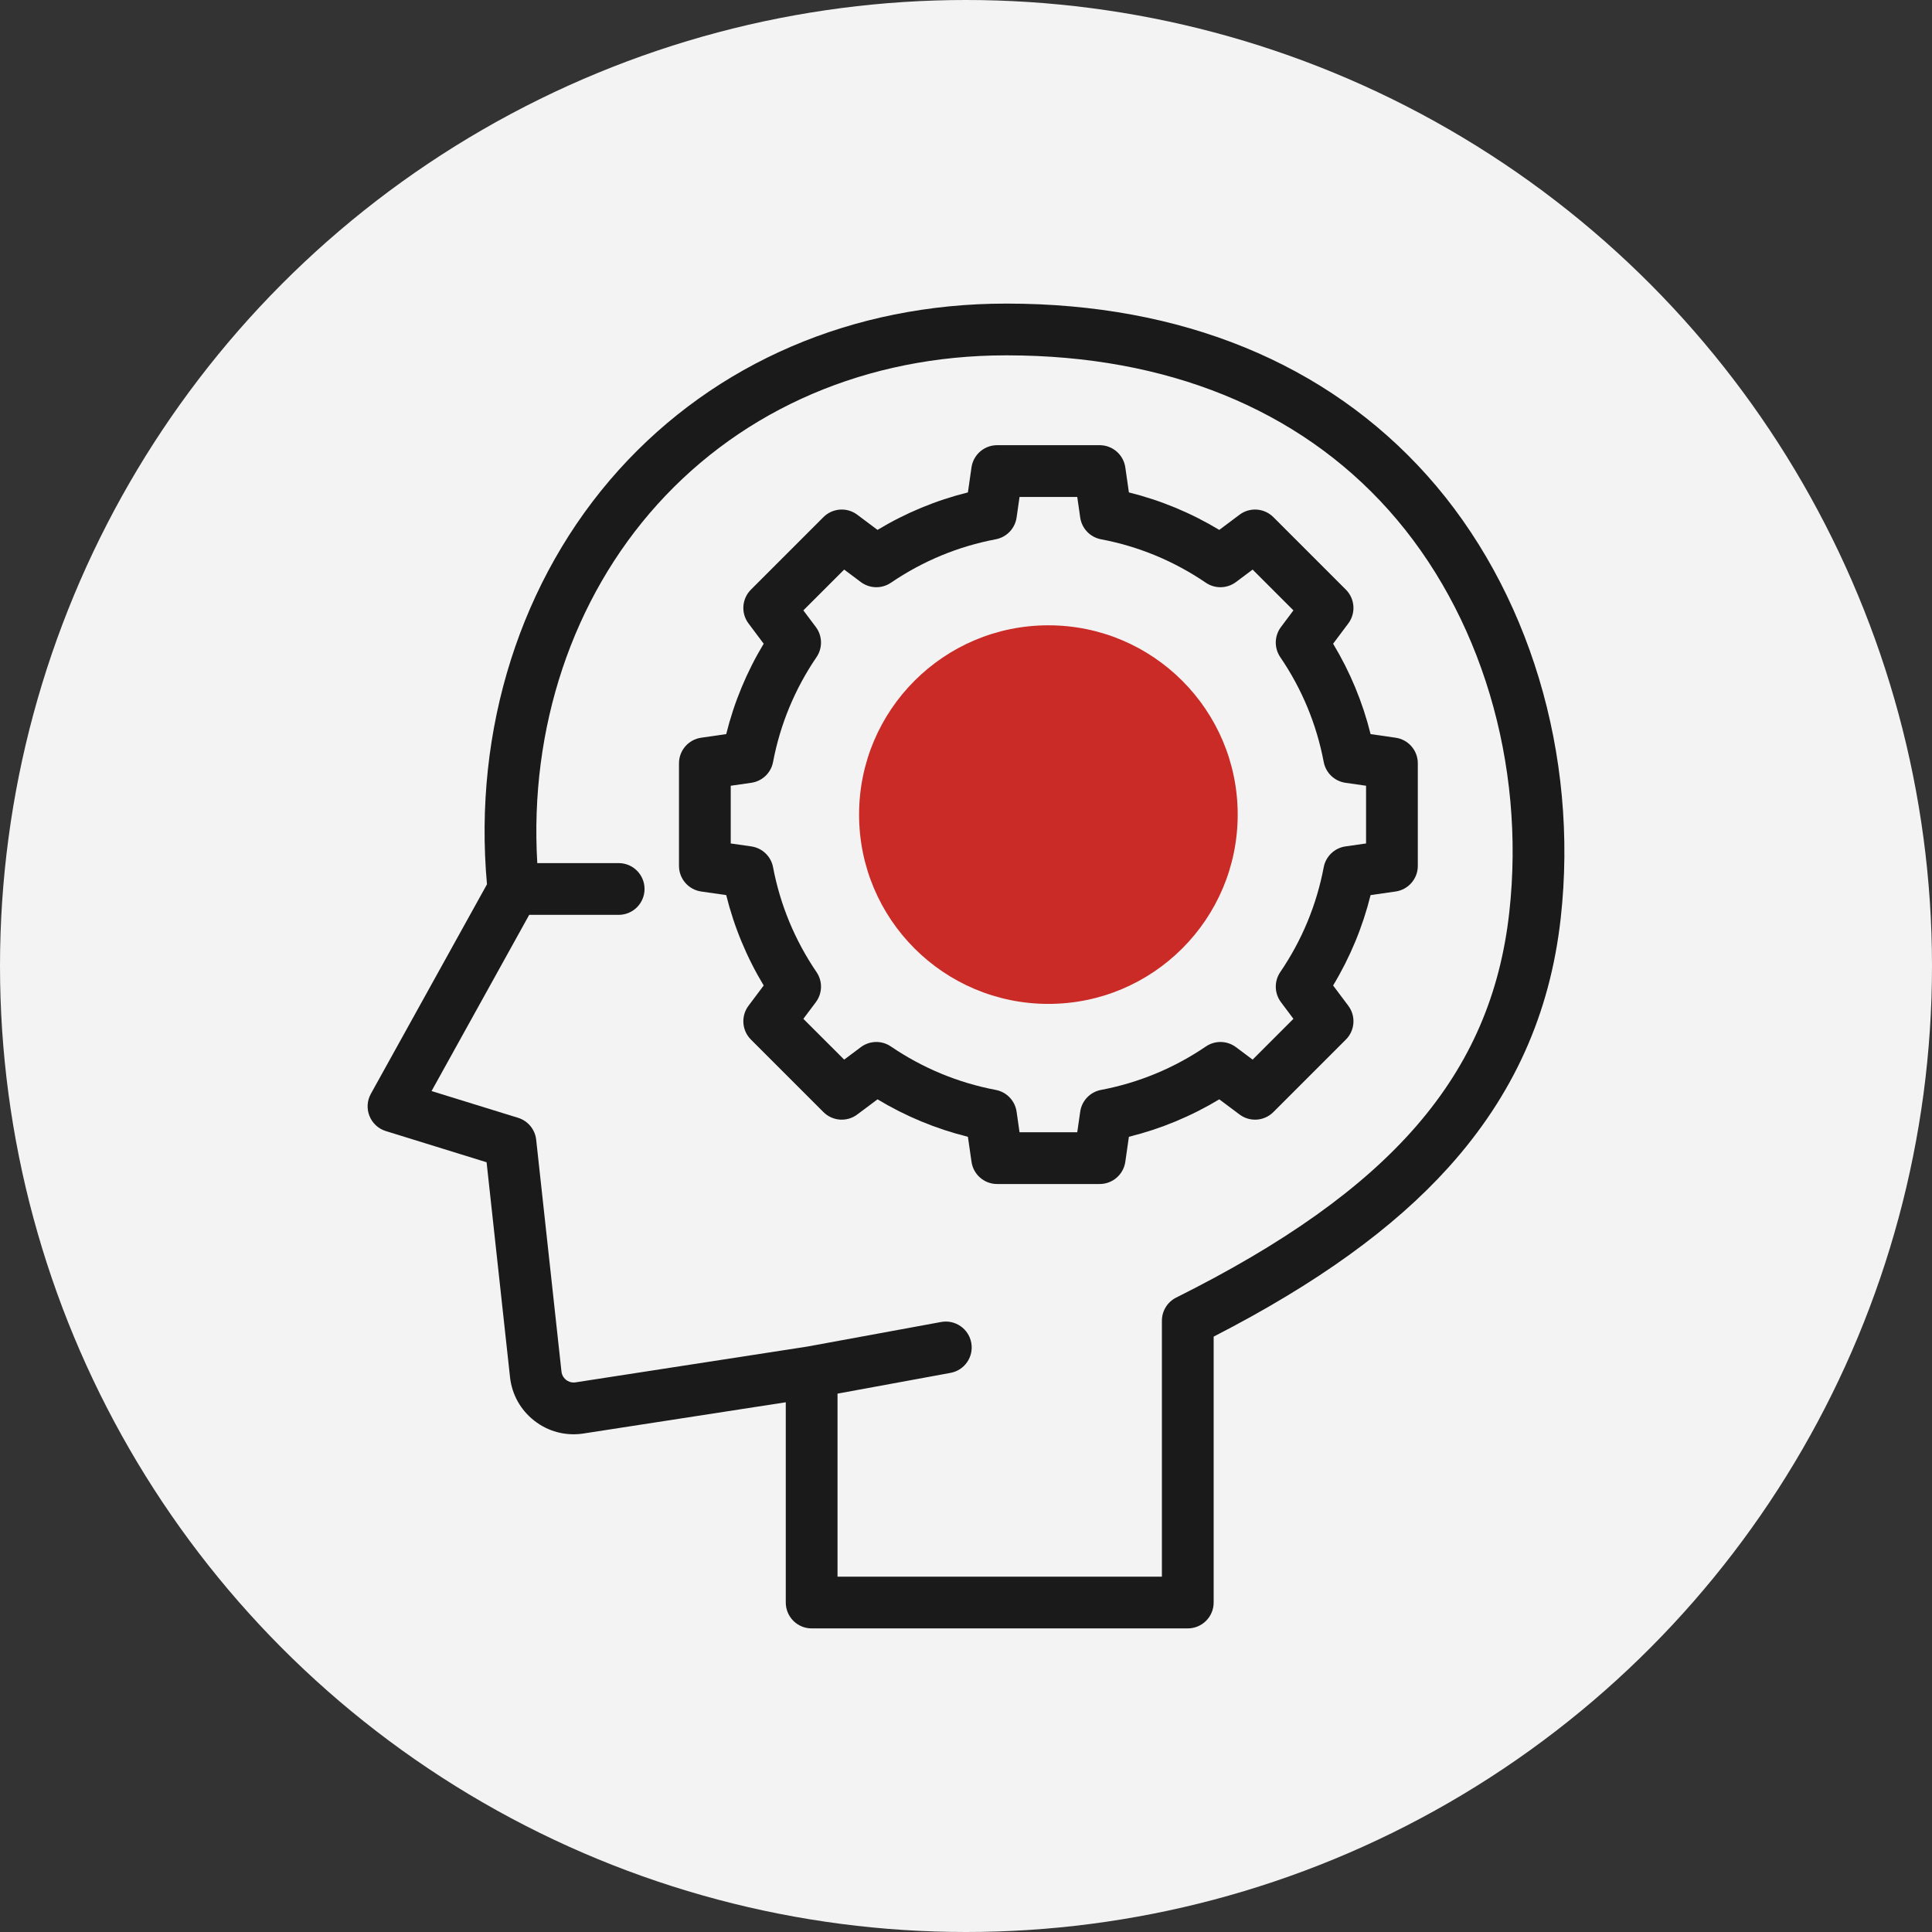
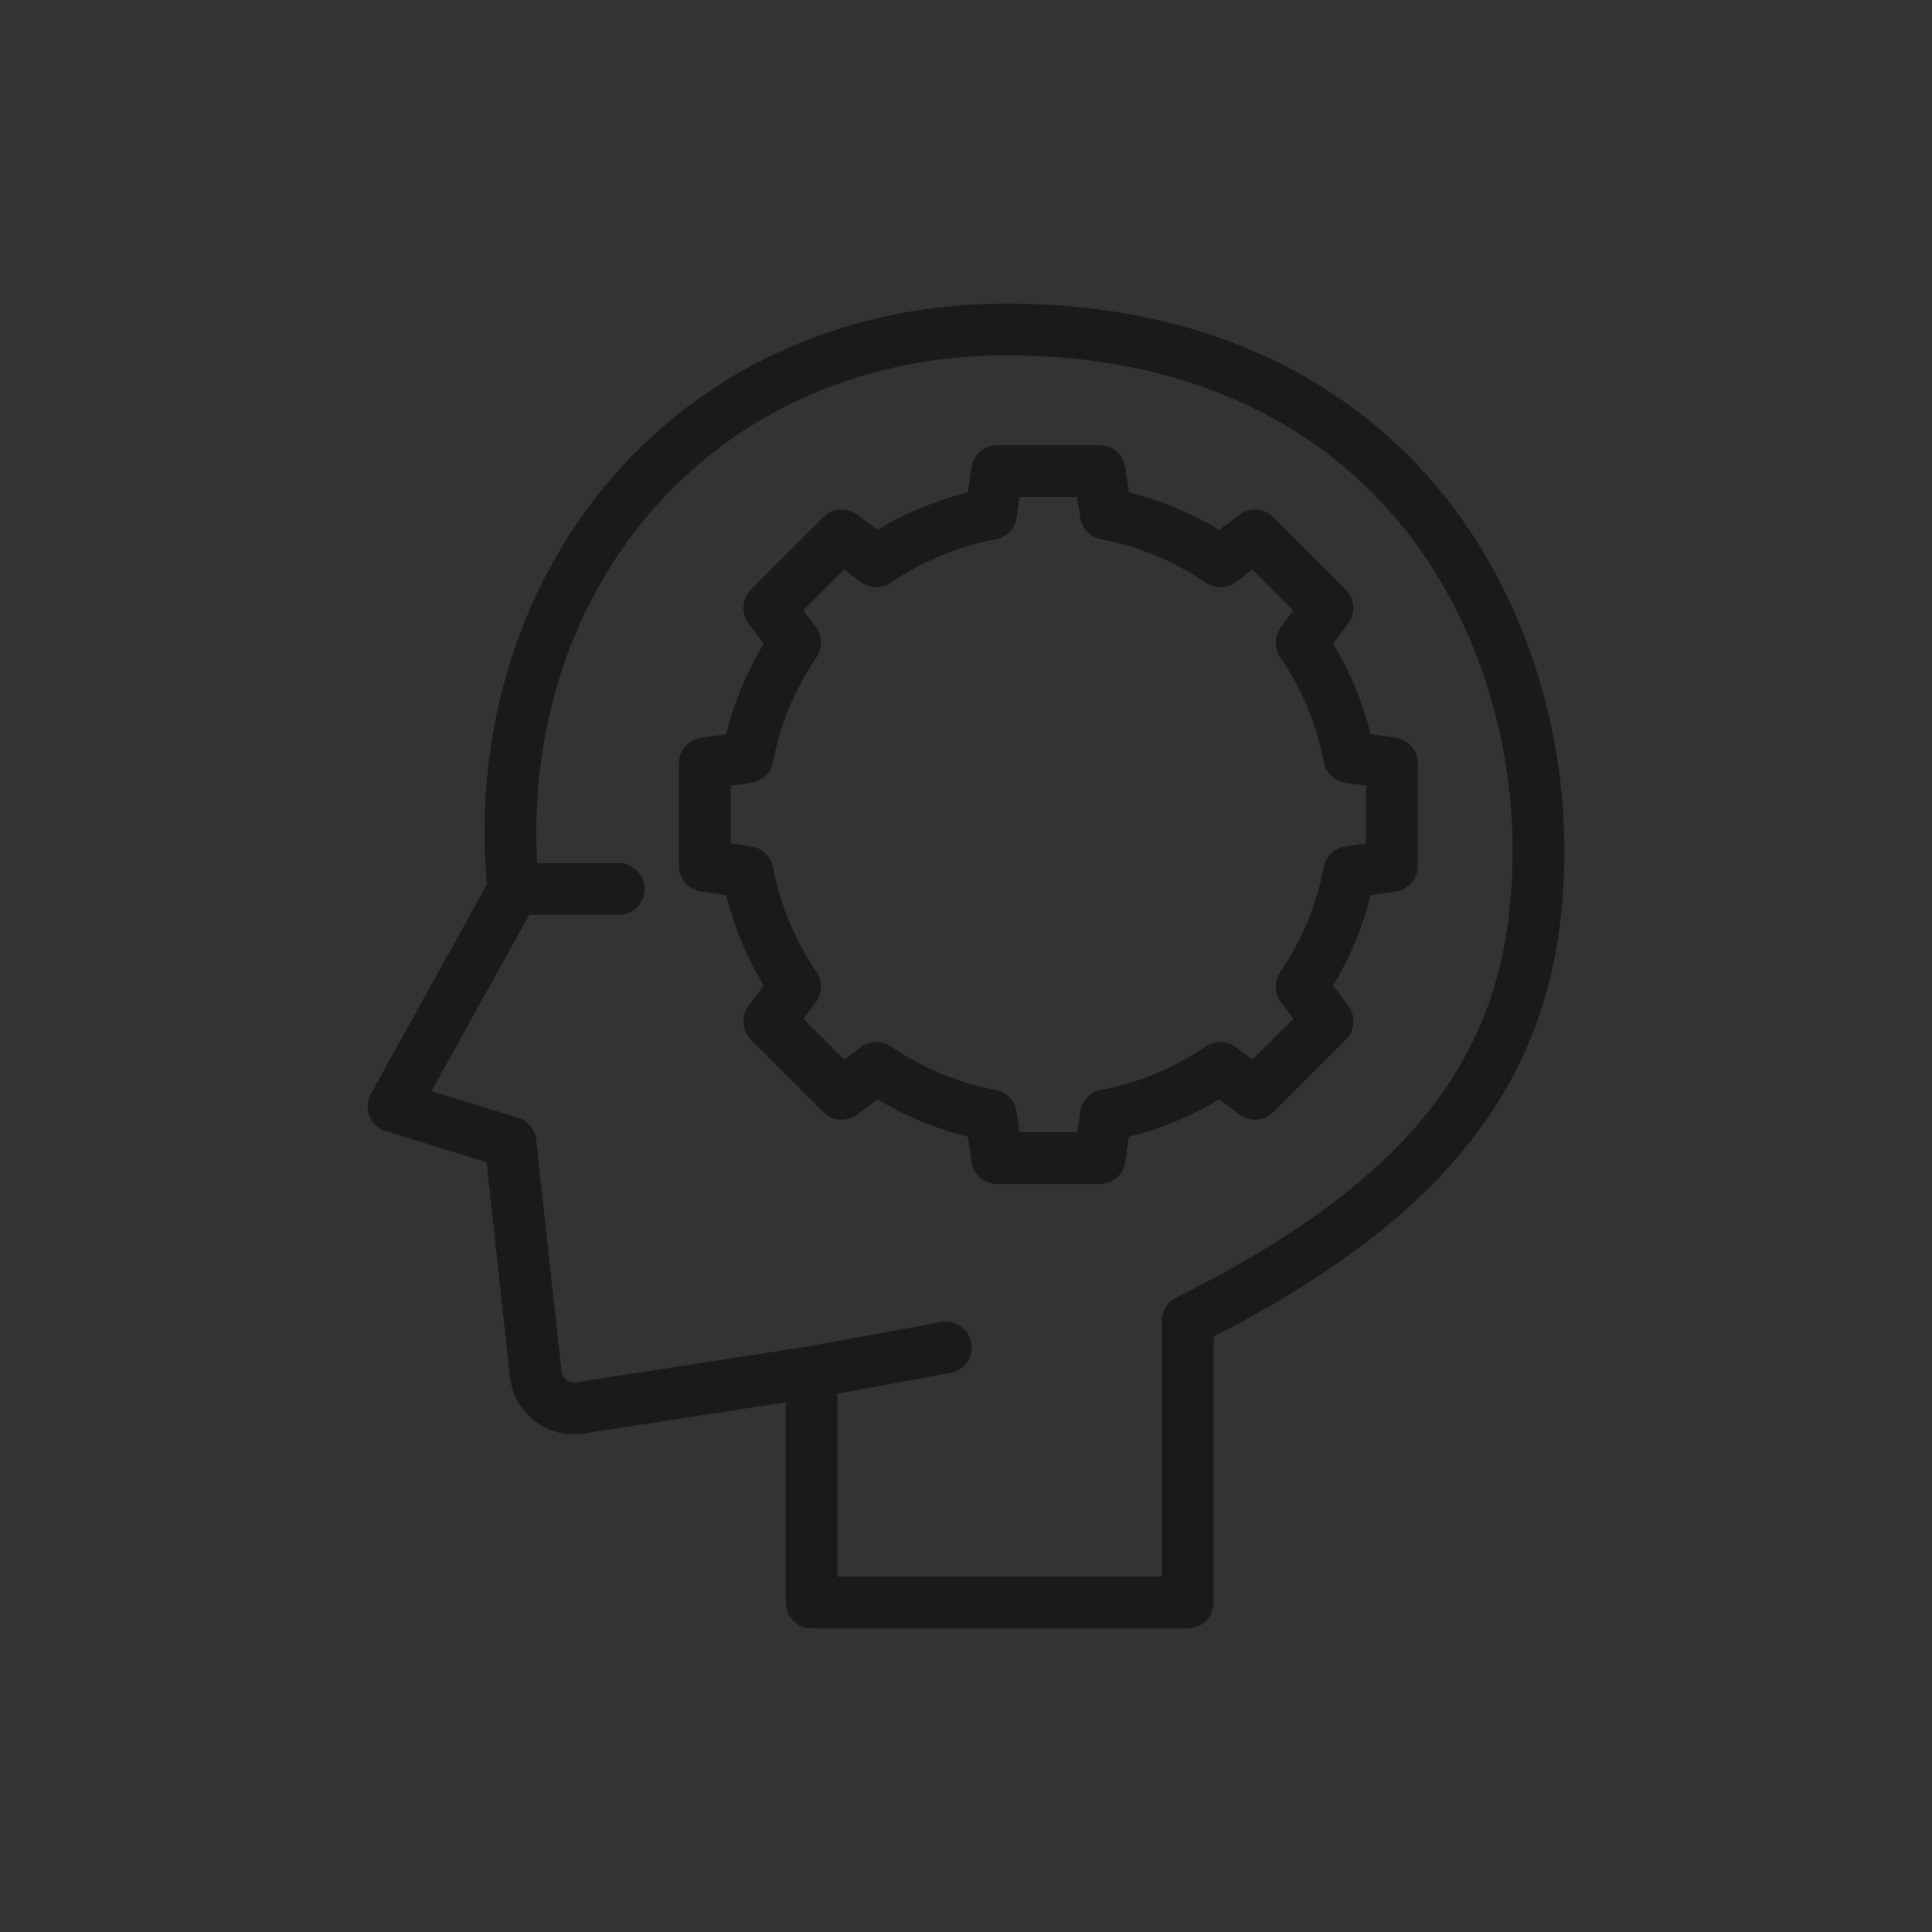
<svg xmlns="http://www.w3.org/2000/svg" width="70" height="70" viewBox="0 0 70 70" fill="none">
  <rect x="0" y="0" width="70" height="70" fill="#333333" stroke="none" />
-   <circle cx="35" cy="35" r="35" fill="#F3F3F3" />
-   <path d="M37.985 36.373C41.773 36.373 44.844 33.303 44.844 29.515C44.844 25.727 41.773 22.656 37.985 22.656C34.197 22.656 31.126 25.727 31.126 29.515C31.126 33.303 34.197 36.373 37.985 36.373Z" fill="#CA2B26" />
  <path d="M48.301 23.323L48.851 22.589C49.131 22.216 49.093 21.694 48.764 21.364L46.136 18.736C45.806 18.407 45.284 18.369 44.911 18.649L44.177 19.199C43.154 18.583 42.057 18.128 40.902 17.841L40.772 16.934C40.705 16.473 40.31 16.13 39.843 16.13H36.127C35.661 16.13 35.266 16.473 35.199 16.934L35.069 17.841C33.913 18.128 32.816 18.583 31.794 19.199L31.06 18.649C30.687 18.369 30.165 18.407 29.835 18.736L27.207 21.364C26.878 21.694 26.84 22.216 27.12 22.589L27.67 23.323C27.054 24.345 26.599 25.442 26.312 26.598L25.405 26.729C24.944 26.795 24.601 27.19 24.601 27.656V31.373C24.601 31.839 24.944 32.234 25.405 32.301L26.312 32.431C26.599 33.587 27.054 34.684 27.67 35.706L27.12 36.44C26.84 36.813 26.878 37.336 27.207 37.665L29.835 40.293C30.165 40.623 30.687 40.66 31.06 40.38L31.794 39.831C32.816 40.446 33.913 40.901 35.069 41.188L35.2 42.095C35.266 42.557 35.661 42.899 36.127 42.899H39.844C40.31 42.899 40.705 42.557 40.772 42.095L40.902 41.188C42.057 40.901 43.155 40.446 44.177 39.831L44.911 40.38C45.284 40.66 45.806 40.623 46.136 40.293L48.764 37.665C49.094 37.335 49.131 36.813 48.851 36.44L48.301 35.706C48.917 34.684 49.372 33.587 49.659 32.431L50.566 32.301C51.027 32.234 51.37 31.839 51.37 31.373V27.656C51.37 27.19 51.027 26.795 50.566 26.729L49.659 26.598C49.372 25.442 48.917 24.346 48.301 23.323ZM49.495 30.56L48.749 30.667C48.353 30.724 48.036 31.027 47.961 31.42C47.702 32.788 47.172 34.066 46.386 35.221C46.161 35.552 46.171 35.989 46.411 36.31L46.863 36.914L45.385 38.392L44.781 37.94C44.46 37.7 44.022 37.69 43.691 37.916C42.537 38.701 41.258 39.231 39.891 39.49C39.497 39.565 39.195 39.882 39.138 40.278L39.031 41.024H36.94L36.833 40.278C36.776 39.882 36.473 39.565 36.079 39.49C34.712 39.231 33.434 38.701 32.279 37.916C31.948 37.69 31.51 37.7 31.19 37.94L30.586 38.392L29.107 36.914L29.56 36.31C29.8 35.989 29.81 35.552 29.584 35.221C28.799 34.066 28.269 32.788 28.009 31.42C27.935 31.027 27.618 30.724 27.221 30.667L26.476 30.56V28.469L27.221 28.362C27.618 28.305 27.935 28.003 28.009 27.609C28.269 26.241 28.799 24.963 29.584 23.809C29.81 23.478 29.8 23.04 29.56 22.719L29.107 22.115L30.586 20.637L31.19 21.089C31.51 21.329 31.948 21.339 32.279 21.114C33.434 20.328 34.712 19.798 36.079 19.539C36.473 19.464 36.776 19.147 36.833 18.751L36.94 18.005H39.031L39.138 18.751C39.195 19.147 39.497 19.464 39.891 19.539C41.258 19.798 42.537 20.328 43.691 21.114C44.022 21.339 44.46 21.329 44.781 21.089L45.385 20.637L46.863 22.115L46.411 22.719C46.171 23.04 46.161 23.478 46.386 23.809C47.172 24.963 47.702 26.241 47.961 27.609C48.036 28.003 48.352 28.305 48.749 28.362L49.495 28.469V30.56Z" fill="#1A1A1A" />
  <path d="M36.489 11H36.48L36.448 11C30.905 11 25.923 13.141 22.419 17.028C18.87 20.966 17.138 26.423 17.644 32.04L13.437 39.631C13.3 39.878 13.282 40.173 13.387 40.435C13.492 40.697 13.71 40.898 13.98 40.981L17.63 42.111L18.479 49.897C18.548 50.526 18.861 51.087 19.36 51.476C19.859 51.865 20.479 52.031 21.105 51.944L21.119 51.942L28.47 50.807V58.062C28.47 58.58 28.89 59 29.407 59H43.035C43.553 59 43.973 58.58 43.973 58.062V48.428C47.709 46.51 50.498 44.499 52.488 42.289C54.833 39.684 56.16 36.735 56.547 33.274C57.208 27.353 55.398 21.353 51.705 17.224C48.064 13.155 42.802 11.002 36.489 11ZM54.683 33.066C54.026 38.947 50.418 43.118 42.617 47.013C42.299 47.171 42.098 47.496 42.098 47.851V57.125H30.345V50.494L34.439 49.742C34.948 49.649 35.285 49.16 35.191 48.651C35.098 48.142 34.609 47.805 34.1 47.898L29.249 48.789L20.842 50.087C20.682 50.107 20.567 50.04 20.512 49.997C20.457 49.954 20.361 49.857 20.343 49.693L19.427 41.295C19.387 40.924 19.13 40.612 18.773 40.501L15.636 39.531L19.174 33.147H22.415C22.933 33.147 23.353 32.727 23.353 32.209C23.353 31.692 22.933 31.272 22.415 31.272H19.467C19.177 26.387 20.738 21.694 23.812 18.283C26.954 14.798 31.438 12.877 36.439 12.875C36.462 12.876 36.486 12.876 36.51 12.875C42.265 12.882 47.036 14.818 50.307 18.474C53.65 22.212 55.286 27.666 54.683 33.066Z" fill="#1A1A1A" />
</svg>